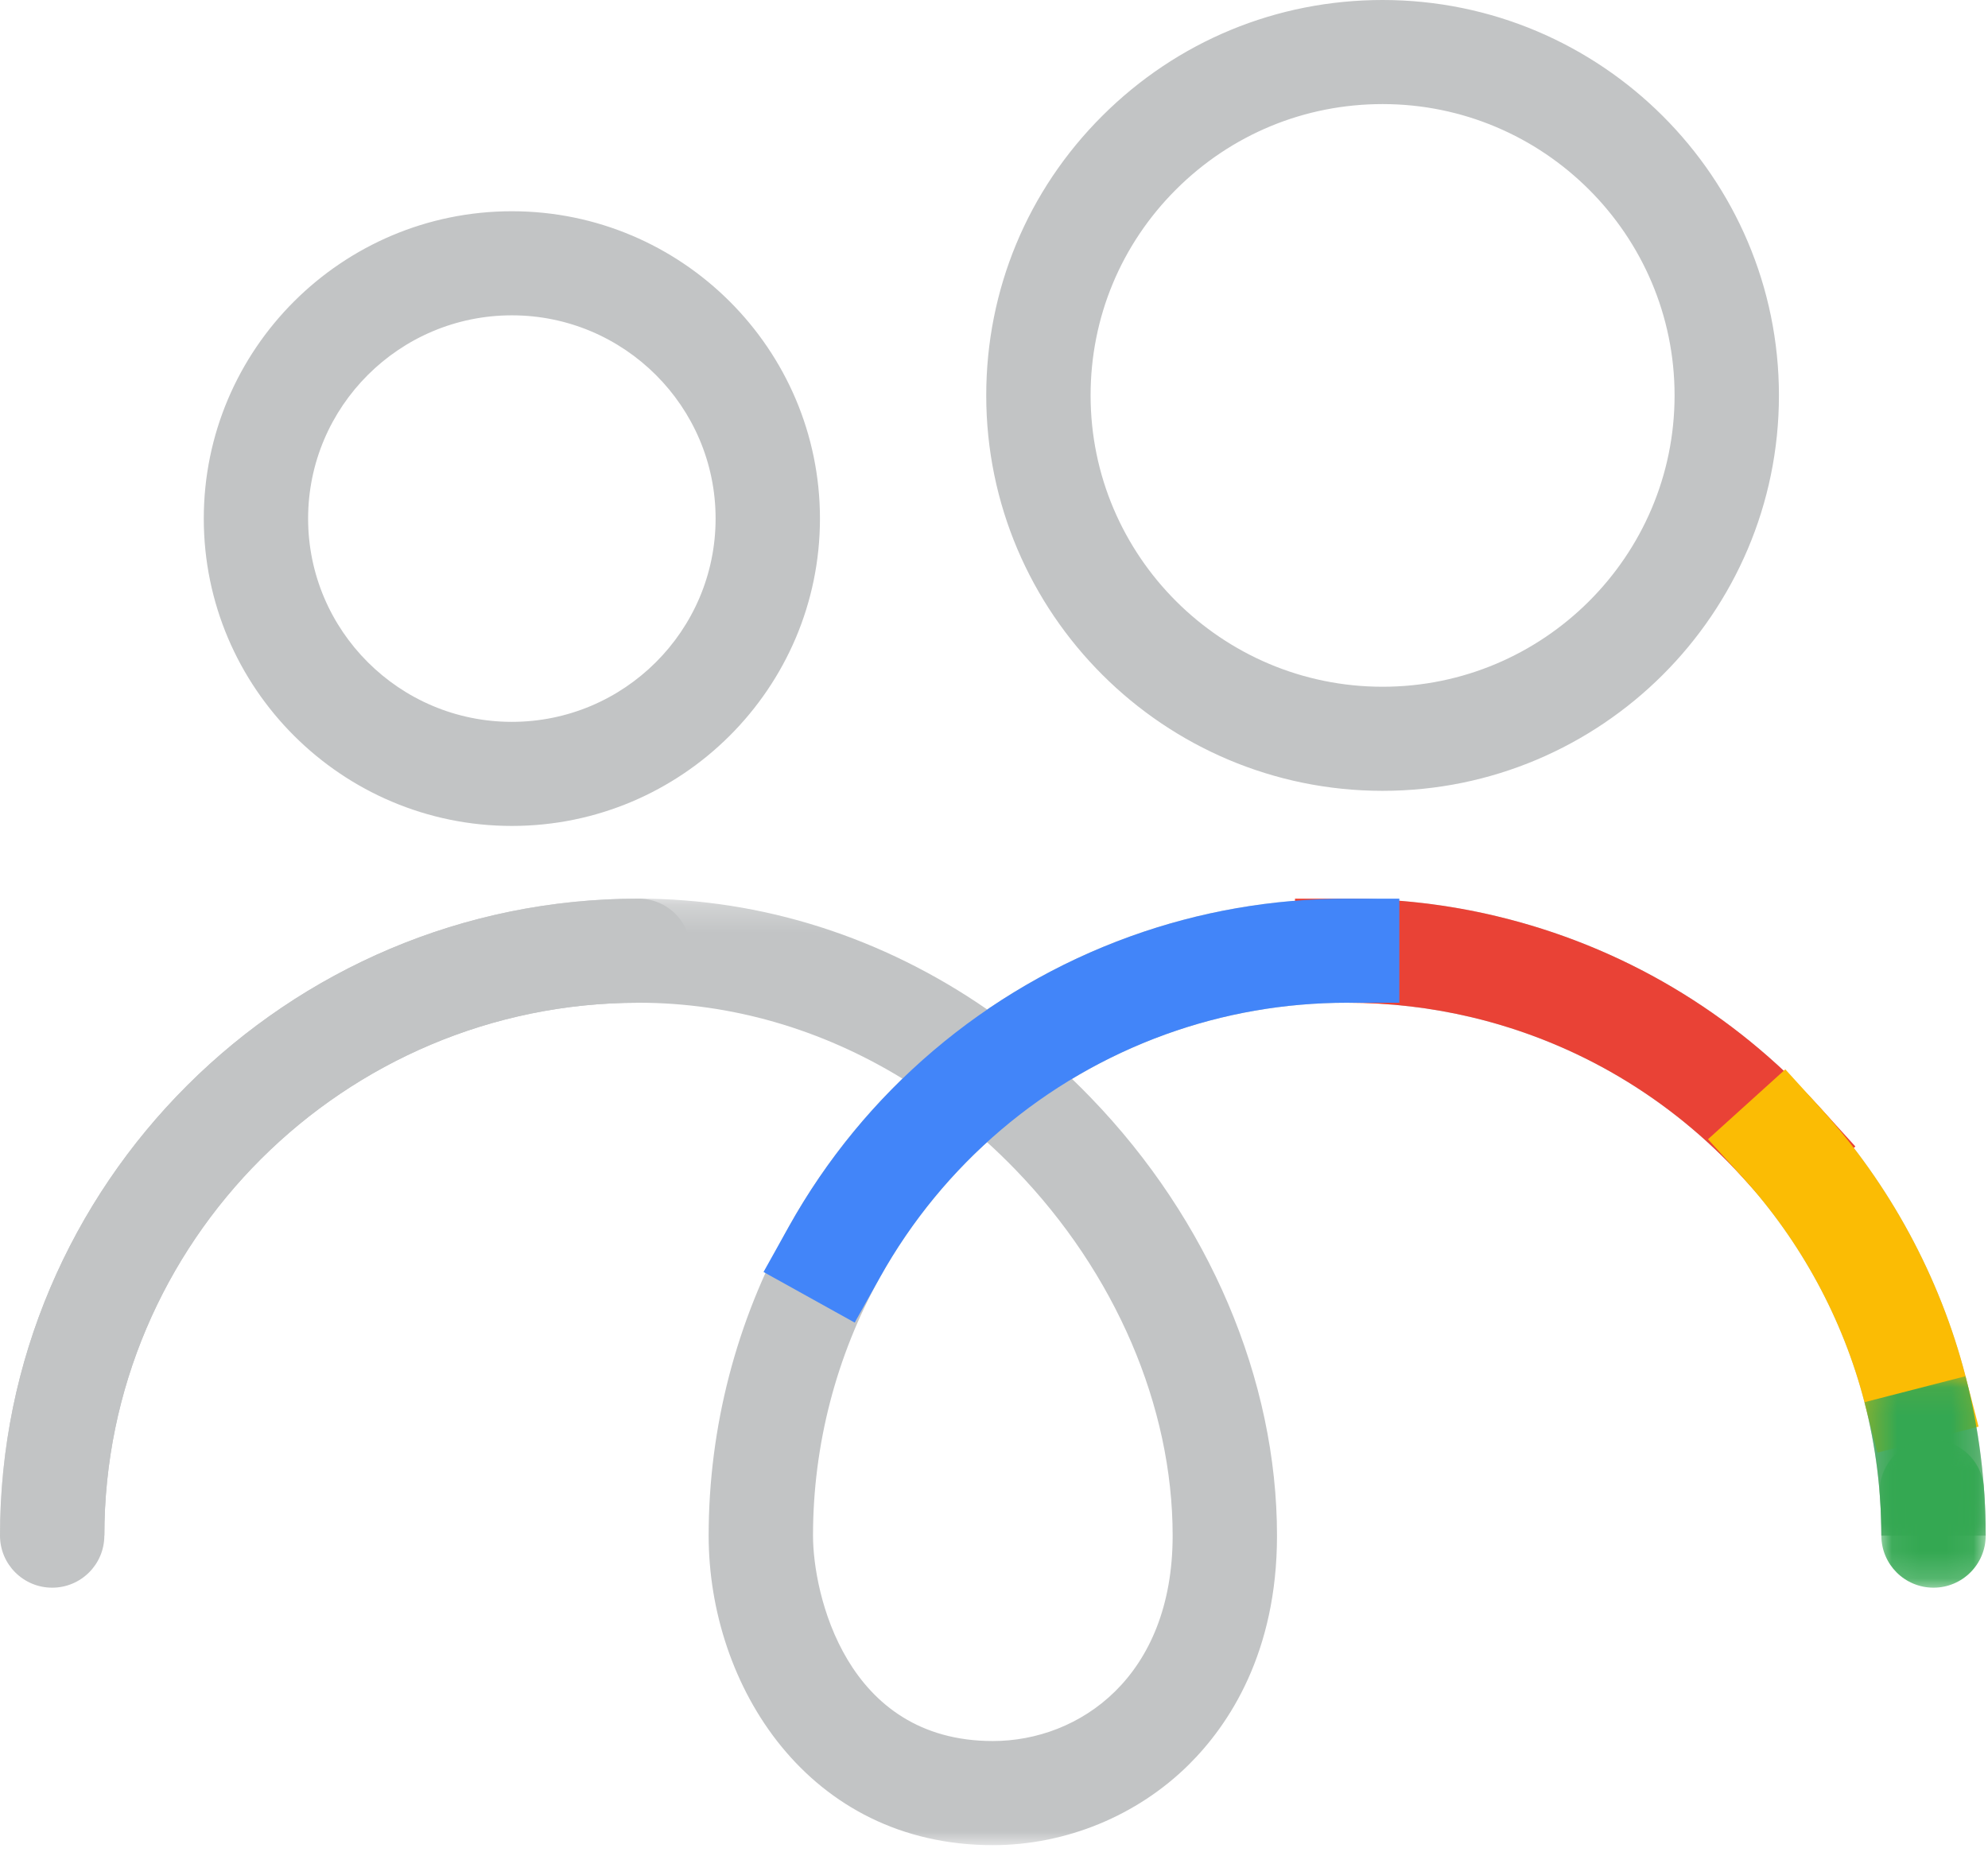
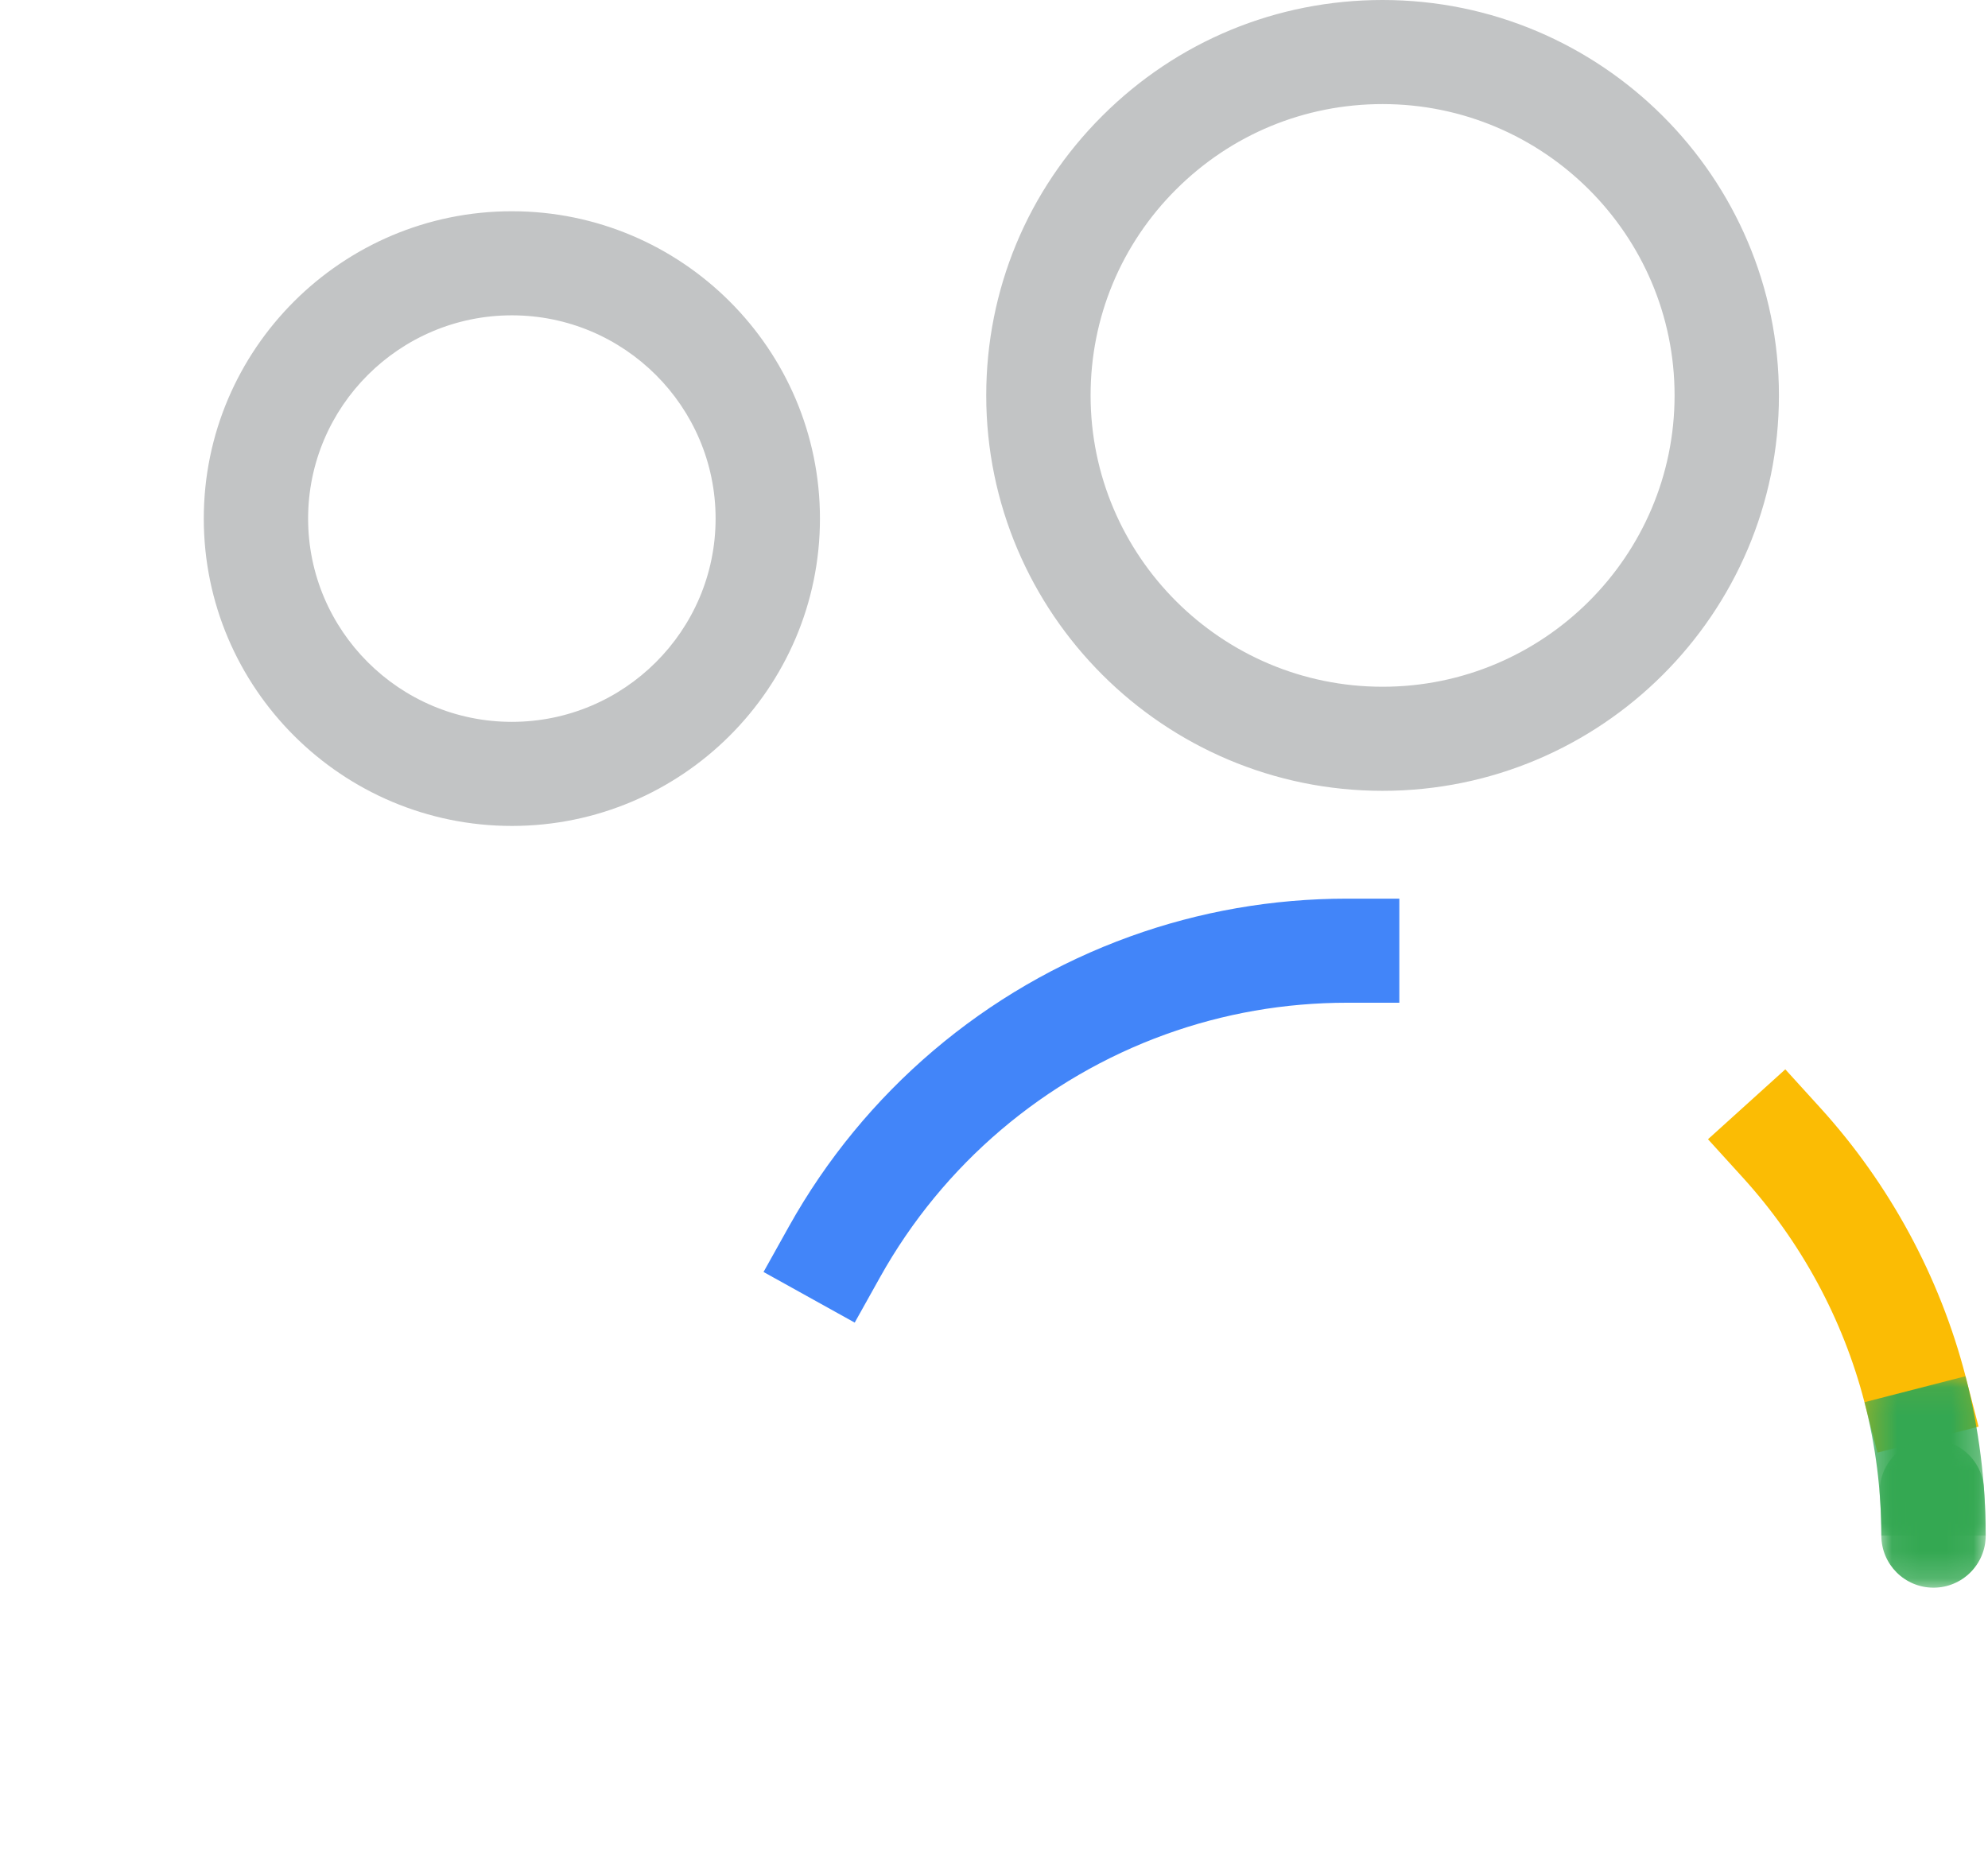
<svg xmlns="http://www.w3.org/2000/svg" xmlns:xlink="http://www.w3.org/1999/xlink" width="73" height="68" viewBox="0 0 73 68">
  <defs>
-     <polygon id="family-icon-big-a" points="0 .249 72.915 .249 72.915 35.006 0 35.006" />
    <polygon id="family-icon-big-c" points=".304 .083 4.755 .083 4.755 5.936 .304 5.936" />
    <polygon id="family-icon-big-e" points=".056 .393 3.948 .393 3.948 5.836 .056 5.836" />
  </defs>
  <g fill="none" fill-rule="evenodd">
    <path fill="#C2C4C5" d="M18.796 11.579C14.67 11.579 11.314 14.927 11.314 19.043 11.314 23.159 14.67 26.507 18.796 26.507 22.921 26.507 26.277 23.159 26.277 19.043 26.277 14.927 22.921 11.579 18.796 11.579M18.796 30.329C12.558 30.329 7.483 25.266 7.483 19.043 7.483 12.82 12.558 7.757 18.796 7.757 25.034 7.757 30.109 12.82 30.109 19.043 30.109 25.266 25.034 30.329 18.796 30.329M50.769 3.822C47.905 3.822 45.213 4.935 43.187 6.956 41.162 8.976 40.047 11.663 40.047 14.52 40.047 20.419 44.857 25.218 50.769 25.218 56.681 25.218 61.491 20.419 61.491 14.52 61.491 8.622 56.681 3.822 50.769 3.822M50.769 29.04C42.744 29.04 36.215 22.526 36.215 14.52 36.215 10.641 37.729 6.995 40.478 4.253 43.227 1.51 46.882 0 50.769 0 50.769 0 50.769 0 50.769 0 58.794 0 65.323 6.514 65.323 14.52 65.323 22.526 58.794 29.04 50.769 29.04" />
    <g transform="translate(0 32.749)">
      <mask id="family-icon-big-b" fill="#fff">
        <use xlink:href="#family-icon-big-a" />
      </mask>
      <path fill="#C2C4C5" d="M36.245,9.192 C34.69,10.61 33.36,12.28 32.317,14.148 C30.706,17.037 29.854,20.319 29.854,23.641 C29.854,25.739 31.04,31.183 36.457,31.183 C39.638,31.183 43.06,28.823 43.06,23.641 C43.06,18.894 40.958,13.997 37.292,10.206 C36.951,9.854 36.602,9.515 36.245,9.192 M36.457,35.006 C29.68,35.006 26.022,29.15 26.022,23.641 C26.022,19.67 27.042,15.745 28.969,12.289 C30.097,10.27 31.505,8.444 33.14,6.859 C30.17,5.041 26.85,4.072 23.446,4.072 C12.631,4.072 3.832,12.851 3.832,23.641 L8.06629834e-05,23.641 C8.06629834e-05,10.743 10.518,0.25 23.446,0.249 C28.002,0.249 32.418,1.671 36.252,4.321 C37.869,3.218 39.628,2.315 41.495,1.64 C44.049,0.717 46.731,0.249 49.469,0.249 C51.318,0.249 53.159,0.465 54.942,0.891 C59.537,1.987 63.652,4.423 66.843,7.934 C69.39,10.736 71.233,14.143 72.174,17.787 C72.666,19.691 72.915,21.66 72.915,23.641 L69.083,23.641 C69.083,21.981 68.875,20.333 68.464,18.741 C67.678,15.695 66.135,12.846 64.005,10.501 C61.334,7.563 57.892,5.525 54.051,4.608 C52.56,4.253 51.018,4.072 49.469,4.072 C47.177,4.072 44.934,4.463 42.799,5.234 C41.597,5.669 40.447,6.218 39.363,6.868 C39.596,7.091 39.824,7.319 40.049,7.552 C44.398,12.049 46.892,17.913 46.892,23.641 C46.892,27.934 45.132,30.582 43.656,32.047 C41.761,33.927 39.138,35.006 36.457,35.006" mask="url(#family-icon-big-b)" />
    </g>
-     <path fill="#E94236" d="M65.292,44.666 L64.005,43.251 C61.334,40.312 57.892,38.274 54.051,37.357 C52.56,37.001 51.018,36.821 49.469,36.821 L47.553,36.821 L47.553,32.999 L49.469,32.999 C51.318,32.999 53.16,33.214 54.943,33.64 C59.537,34.736 63.652,37.172 66.843,40.683 L68.13,42.099 L65.292,44.666 Z" />
    <path fill="#4285F9" d="M31.385,48.567 L28.037,46.708 L28.969,45.038 C31.73,40.092 36.178,36.31 41.495,34.389 C44.048,33.467 46.731,32.999 49.469,32.999 L51.384,32.999 L51.384,36.821 L49.469,36.821 C47.178,36.821 44.934,37.212 42.8,37.983 C38.351,39.591 34.628,42.757 32.317,46.898 L31.385,48.567 Z" />
    <path fill="#FBBC04" d="M68.942,53.341 L68.464,51.49 C67.677,48.444 66.135,45.595 64.005,43.25 L62.718,41.834 L65.557,39.267 L66.844,40.683 C69.389,43.485 71.233,46.892 72.175,50.536 L72.653,52.387 L68.942,53.341 Z" />
    <g transform="translate(68.16 50.453)">
      <mask id="family-icon-big-d" fill="#fff">
        <use xlink:href="#family-icon-big-c" />
      </mask>
      <path fill="#34A852" d="M4.755,5.936 L0.923,5.936 C0.923,4.277 0.715,2.629 0.304,1.037 L4.014,0.083 C4.506,1.987 4.755,3.956 4.755,5.936" mask="url(#family-icon-big-d)" />
    </g>
-     <path fill="#C2C4C5" d="M1.916,58.301 C0.858,58.301 0,57.445 0,56.39 C0,43.492 10.518,32.999 23.446,32.999 C24.504,32.999 25.362,33.854 25.362,34.91 C25.362,35.965 24.504,36.821 23.446,36.821 C12.631,36.821 3.831,45.6 3.831,56.39 C3.831,57.445 2.974,58.301 1.916,58.301" />
    <g transform="translate(68.967 52.465)">
      <mask id="family-icon-big-f" fill="#fff">
        <use xlink:href="#family-icon-big-e" />
      </mask>
      <path fill="#34A852" d="M2.032,5.836 C0.974,5.836 0.117,4.98 0.117,3.924 C0.117,3.434 0.098,2.936 0.061,2.445 C-0.016,1.393 0.775,0.476 1.83,0.398 C2.878,0.319 3.804,1.11 3.883,2.163 C3.926,2.747 3.948,3.34 3.948,3.924 C3.948,4.98 3.09,5.836 2.032,5.836" mask="url(#family-icon-big-f)" />
    </g>
  </g>
</svg>